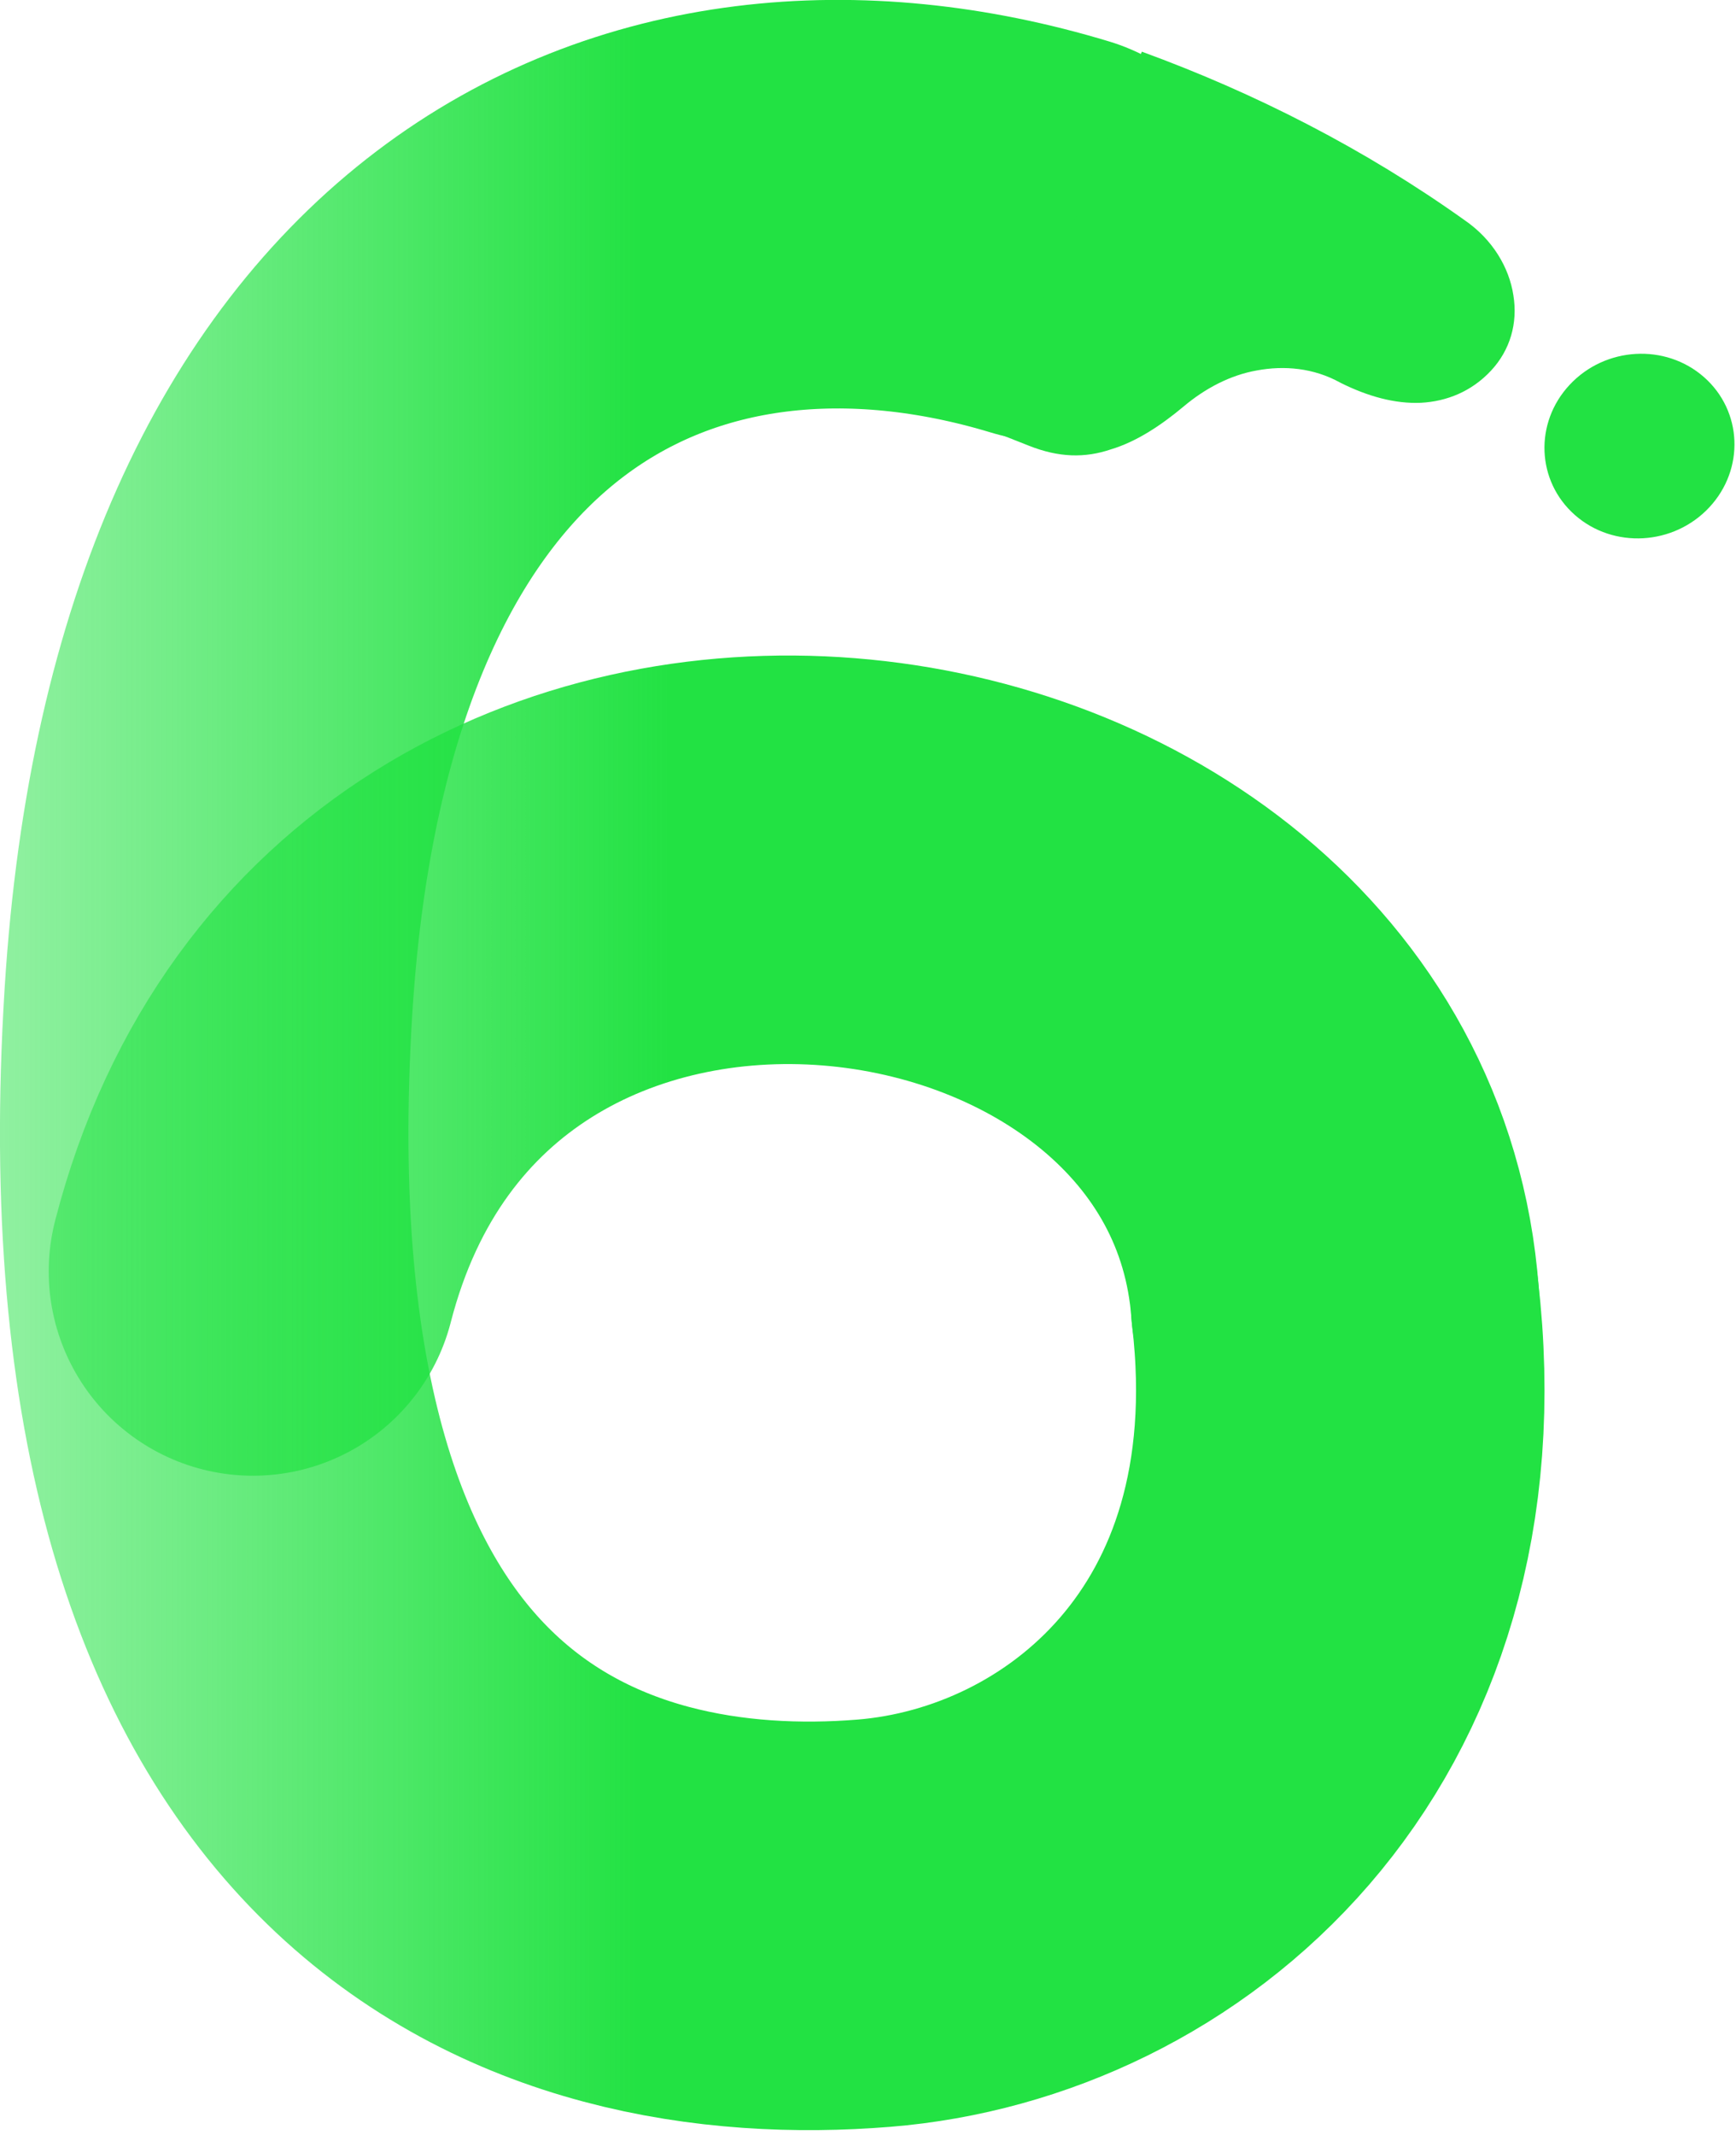
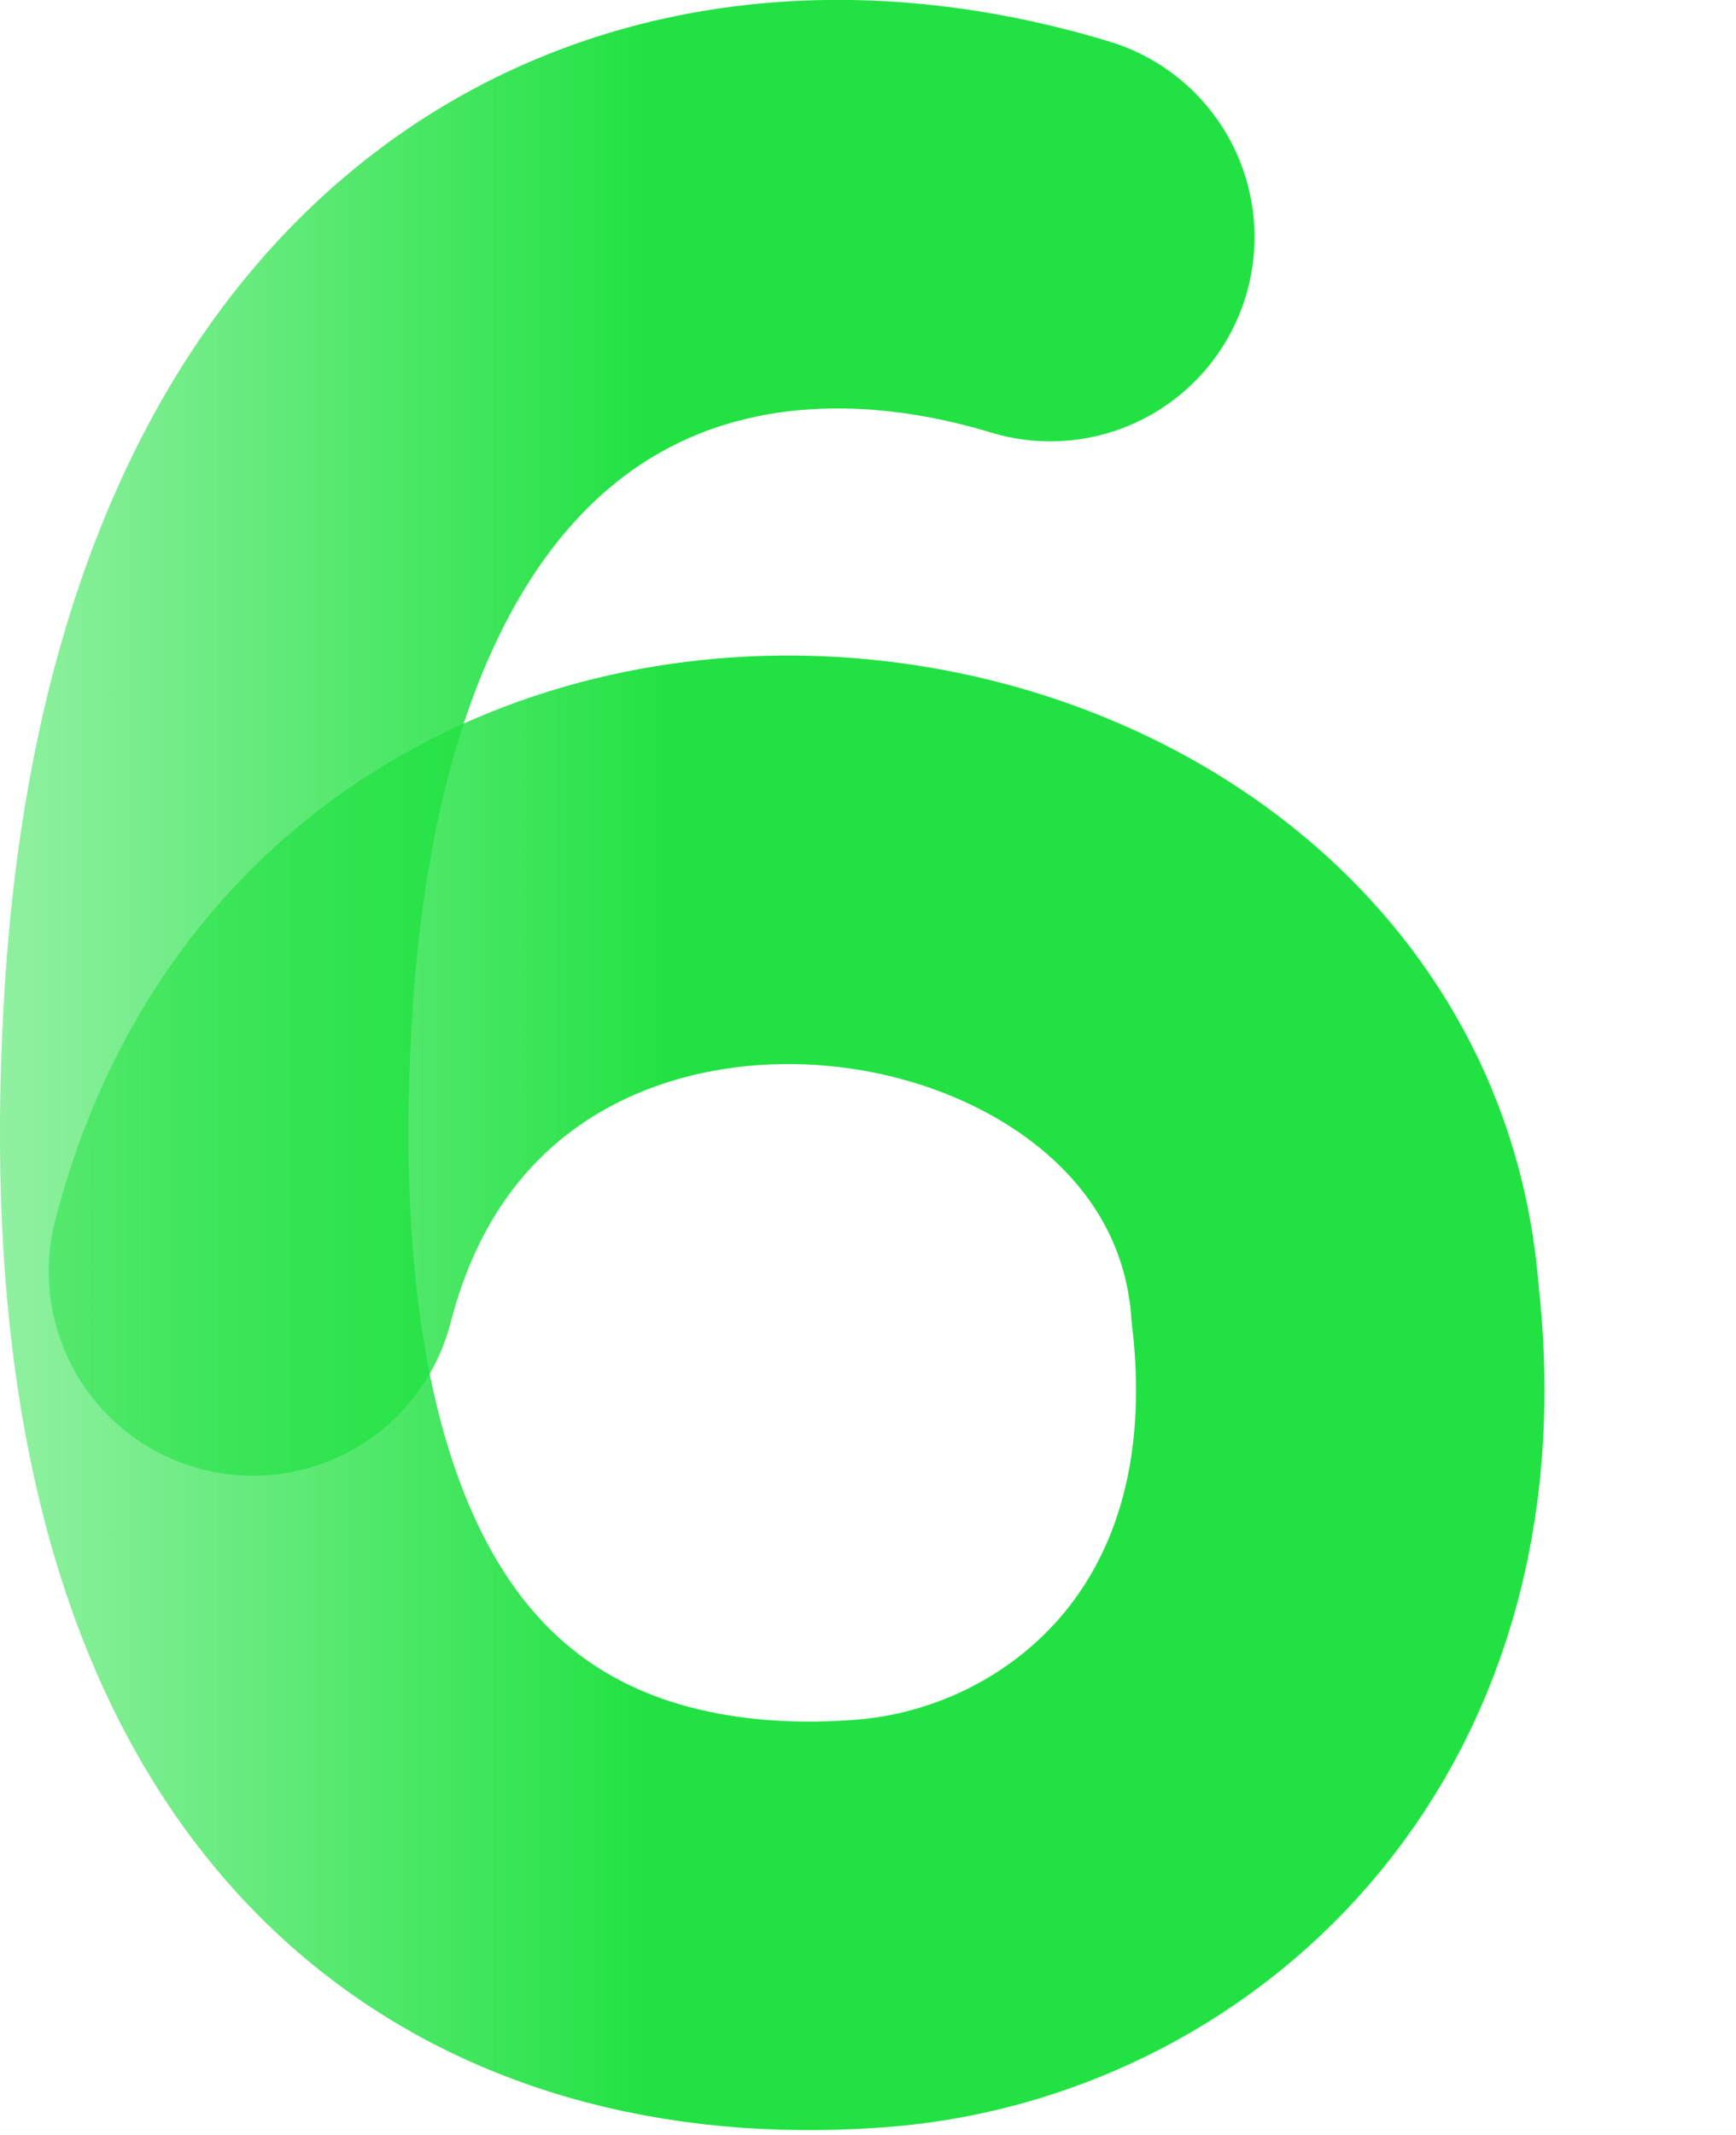
<svg xmlns="http://www.w3.org/2000/svg" width="170" height="209" viewBox="0 0 170 209" fill="none">
  <path d="M130.74 127.58C126.974 76.636 40.251 64.353 24.77 124.484" stroke="url(#paint0_linear_19857_8115)" stroke-width="40" stroke-linecap="round" stroke-linejoin="round" />
  <path d="M102.85 23.211C64.78 11.671 24.677 29.92 20.417 97.964C15.407 177.993 56.182 190.675 85.575 188.296C109.94 186.325 135.161 165.545 130.74 127.581" stroke="url(#paint1_linear_19857_8115)" stroke-width="40" stroke-linecap="round" stroke-linejoin="round" />
-   <path fill-rule="evenodd" clip-rule="evenodd" d="M167.382 49.676C163.896 53.409 158.009 53.748 154.234 50.433C150.459 47.118 150.225 41.405 153.711 37.673C157.197 33.94 163.083 33.601 166.858 36.916C170.634 40.23 170.868 45.943 167.382 49.676Z" fill="#22E243" />
-   <path fill-rule="evenodd" clip-rule="evenodd" d="M111.814 5.059C122.906 9.105 133.653 14.587 143.424 21.558C146.156 23.431 147.786 26.186 148.2 28.913C148.641 31.624 147.898 34.265 146.006 36.293C144.114 38.322 141.68 39.304 139.137 39.436C136.601 39.546 133.945 38.813 131.264 37.474C128.634 36.01 125.744 35.776 123.104 36.265C120.479 36.72 118.008 38.029 115.899 39.805C113.65 41.687 111.26 43.252 108.798 43.993C106.241 44.861 103.693 44.804 100.763 43.642L96.922 42.125L111.814 5.059Z" fill="#22E243" />
  <defs>
    <linearGradient id="paint0_linear_19857_8115" x1="4.77" y1="105.88" x2="150.74" y2="105.88" gradientUnits="userSpaceOnUse">
      <stop stop-color="#22E243" stop-opacity="0.5" />
      <stop offset="0.416" stop-color="#22E243" />
    </linearGradient>
    <linearGradient id="paint1_linear_19857_8115" x1="-0.004" y1="104.274" x2="151.248" y2="104.274" gradientUnits="userSpaceOnUse">
      <stop stop-color="#22E243" stop-opacity="0.5" />
      <stop offset="0.416" stop-color="#22E243" />
    </linearGradient>
  </defs>
</svg>